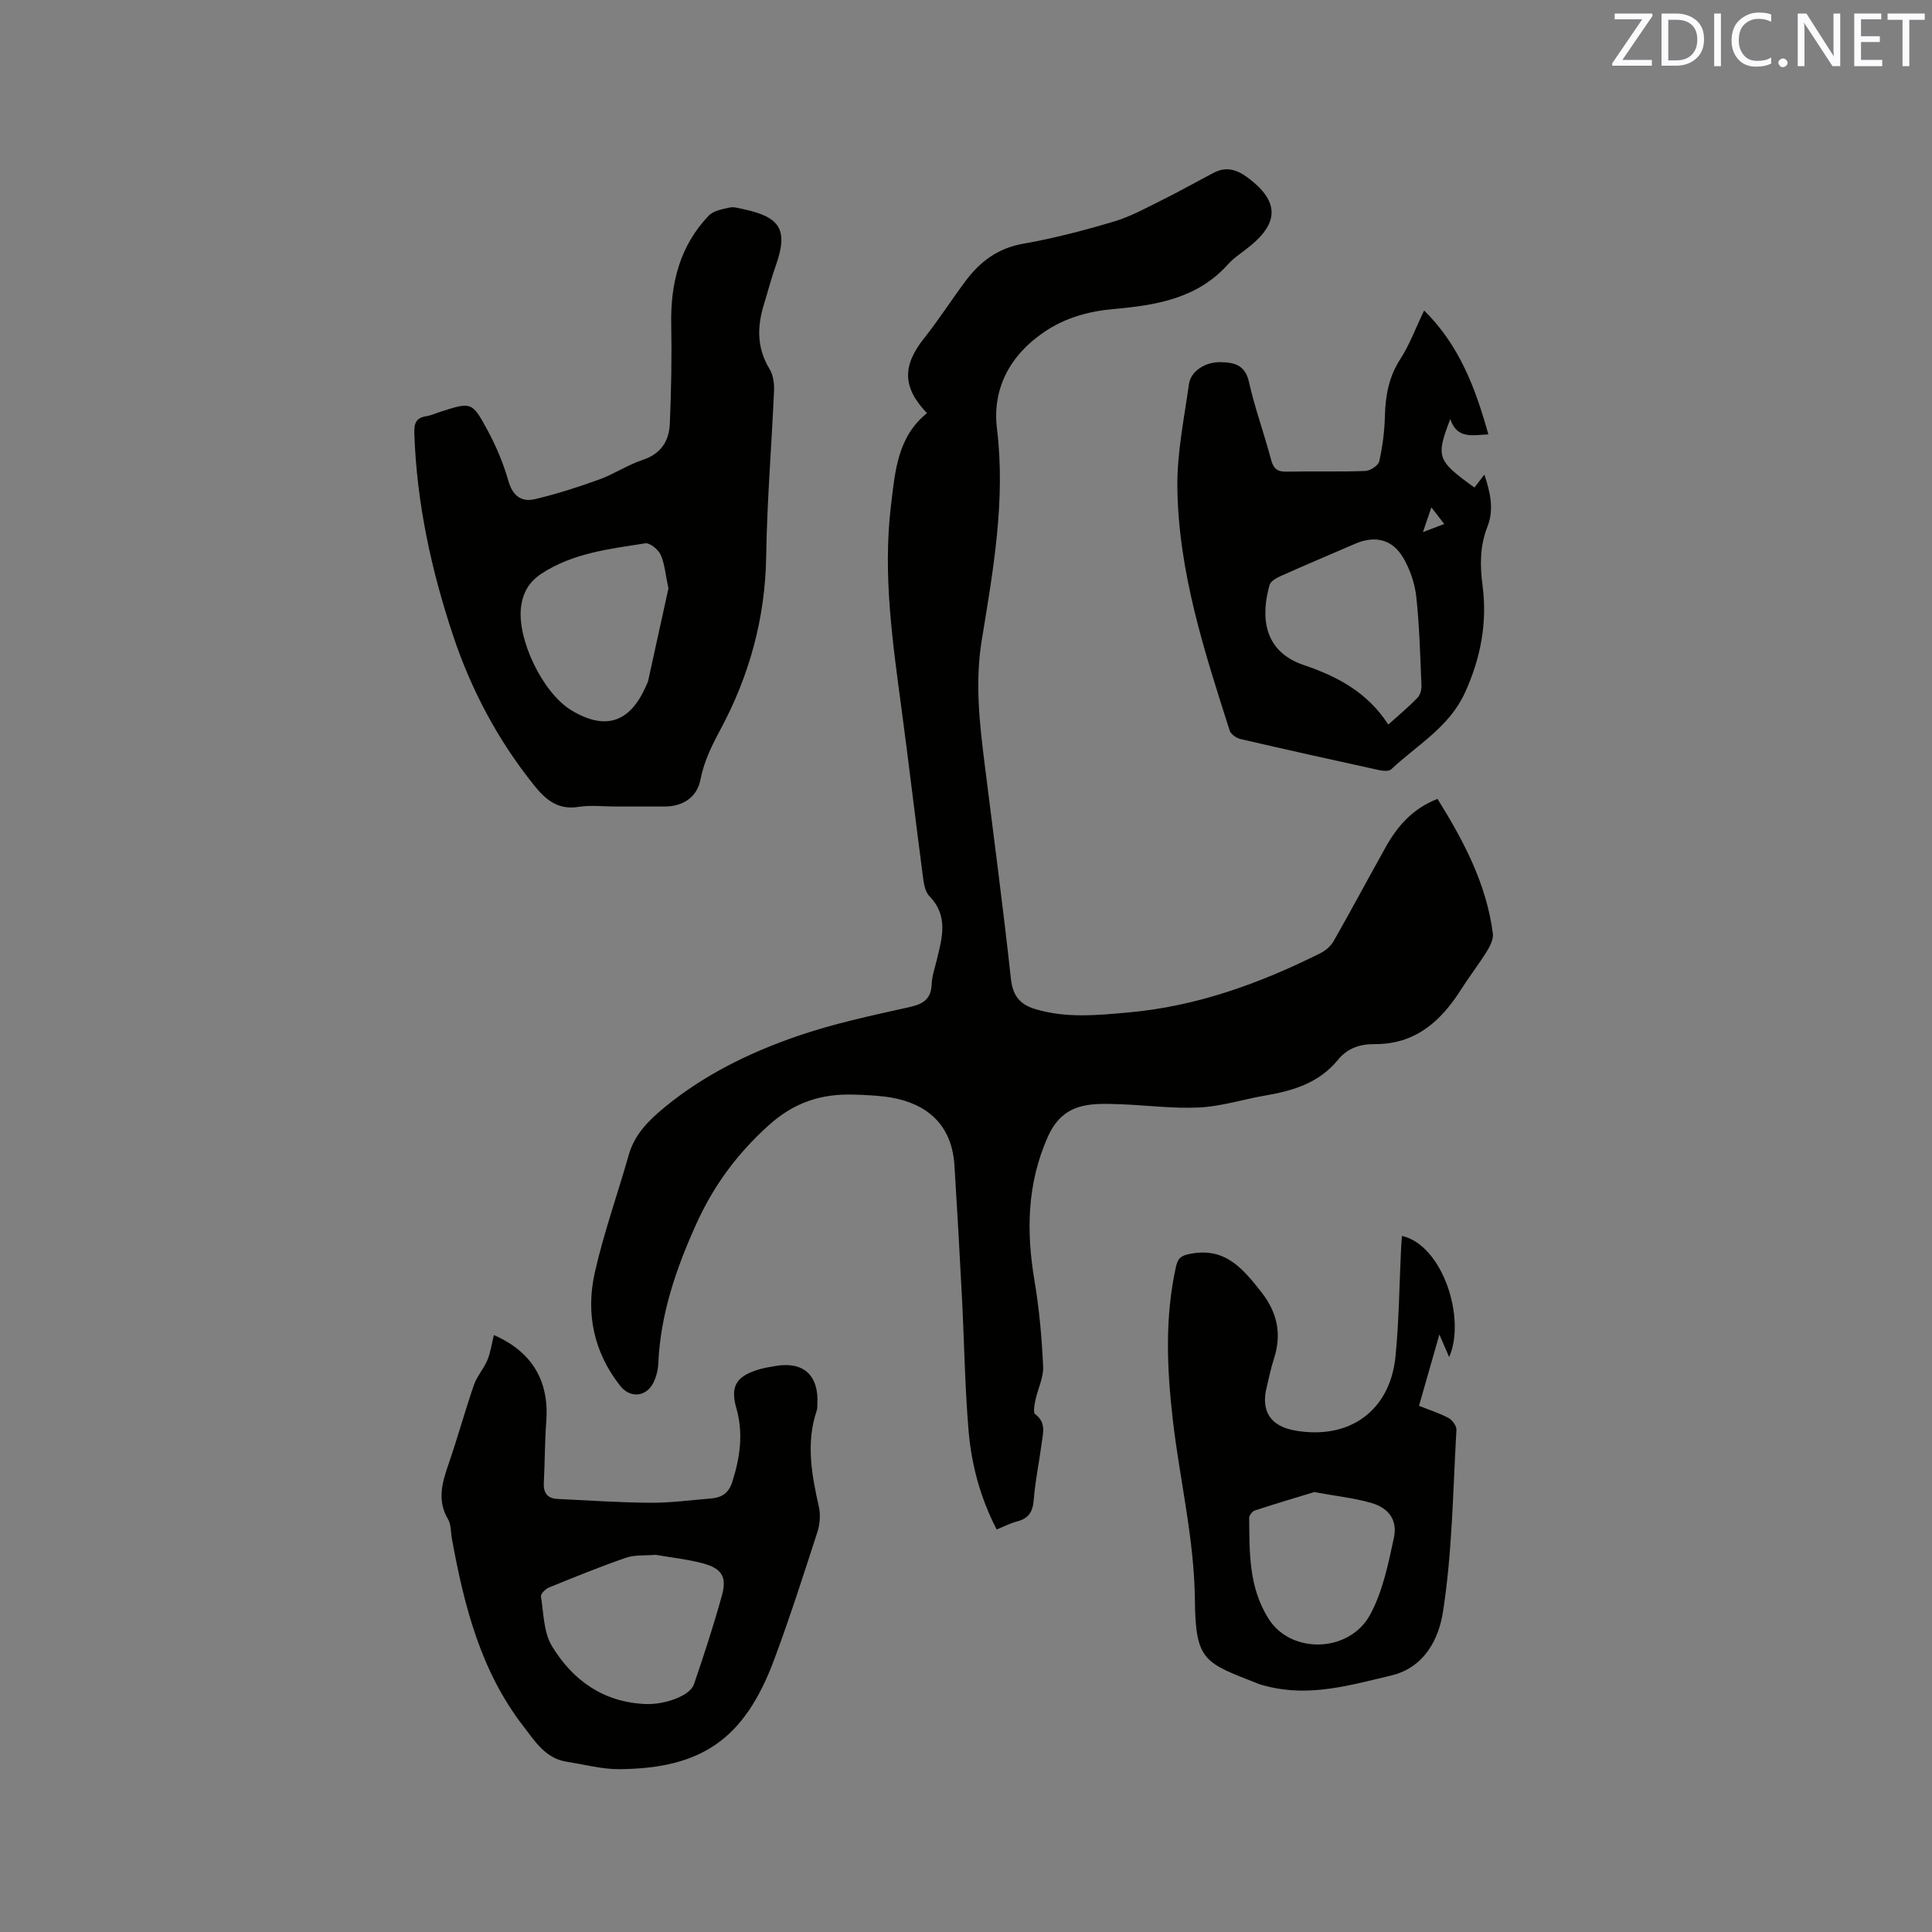
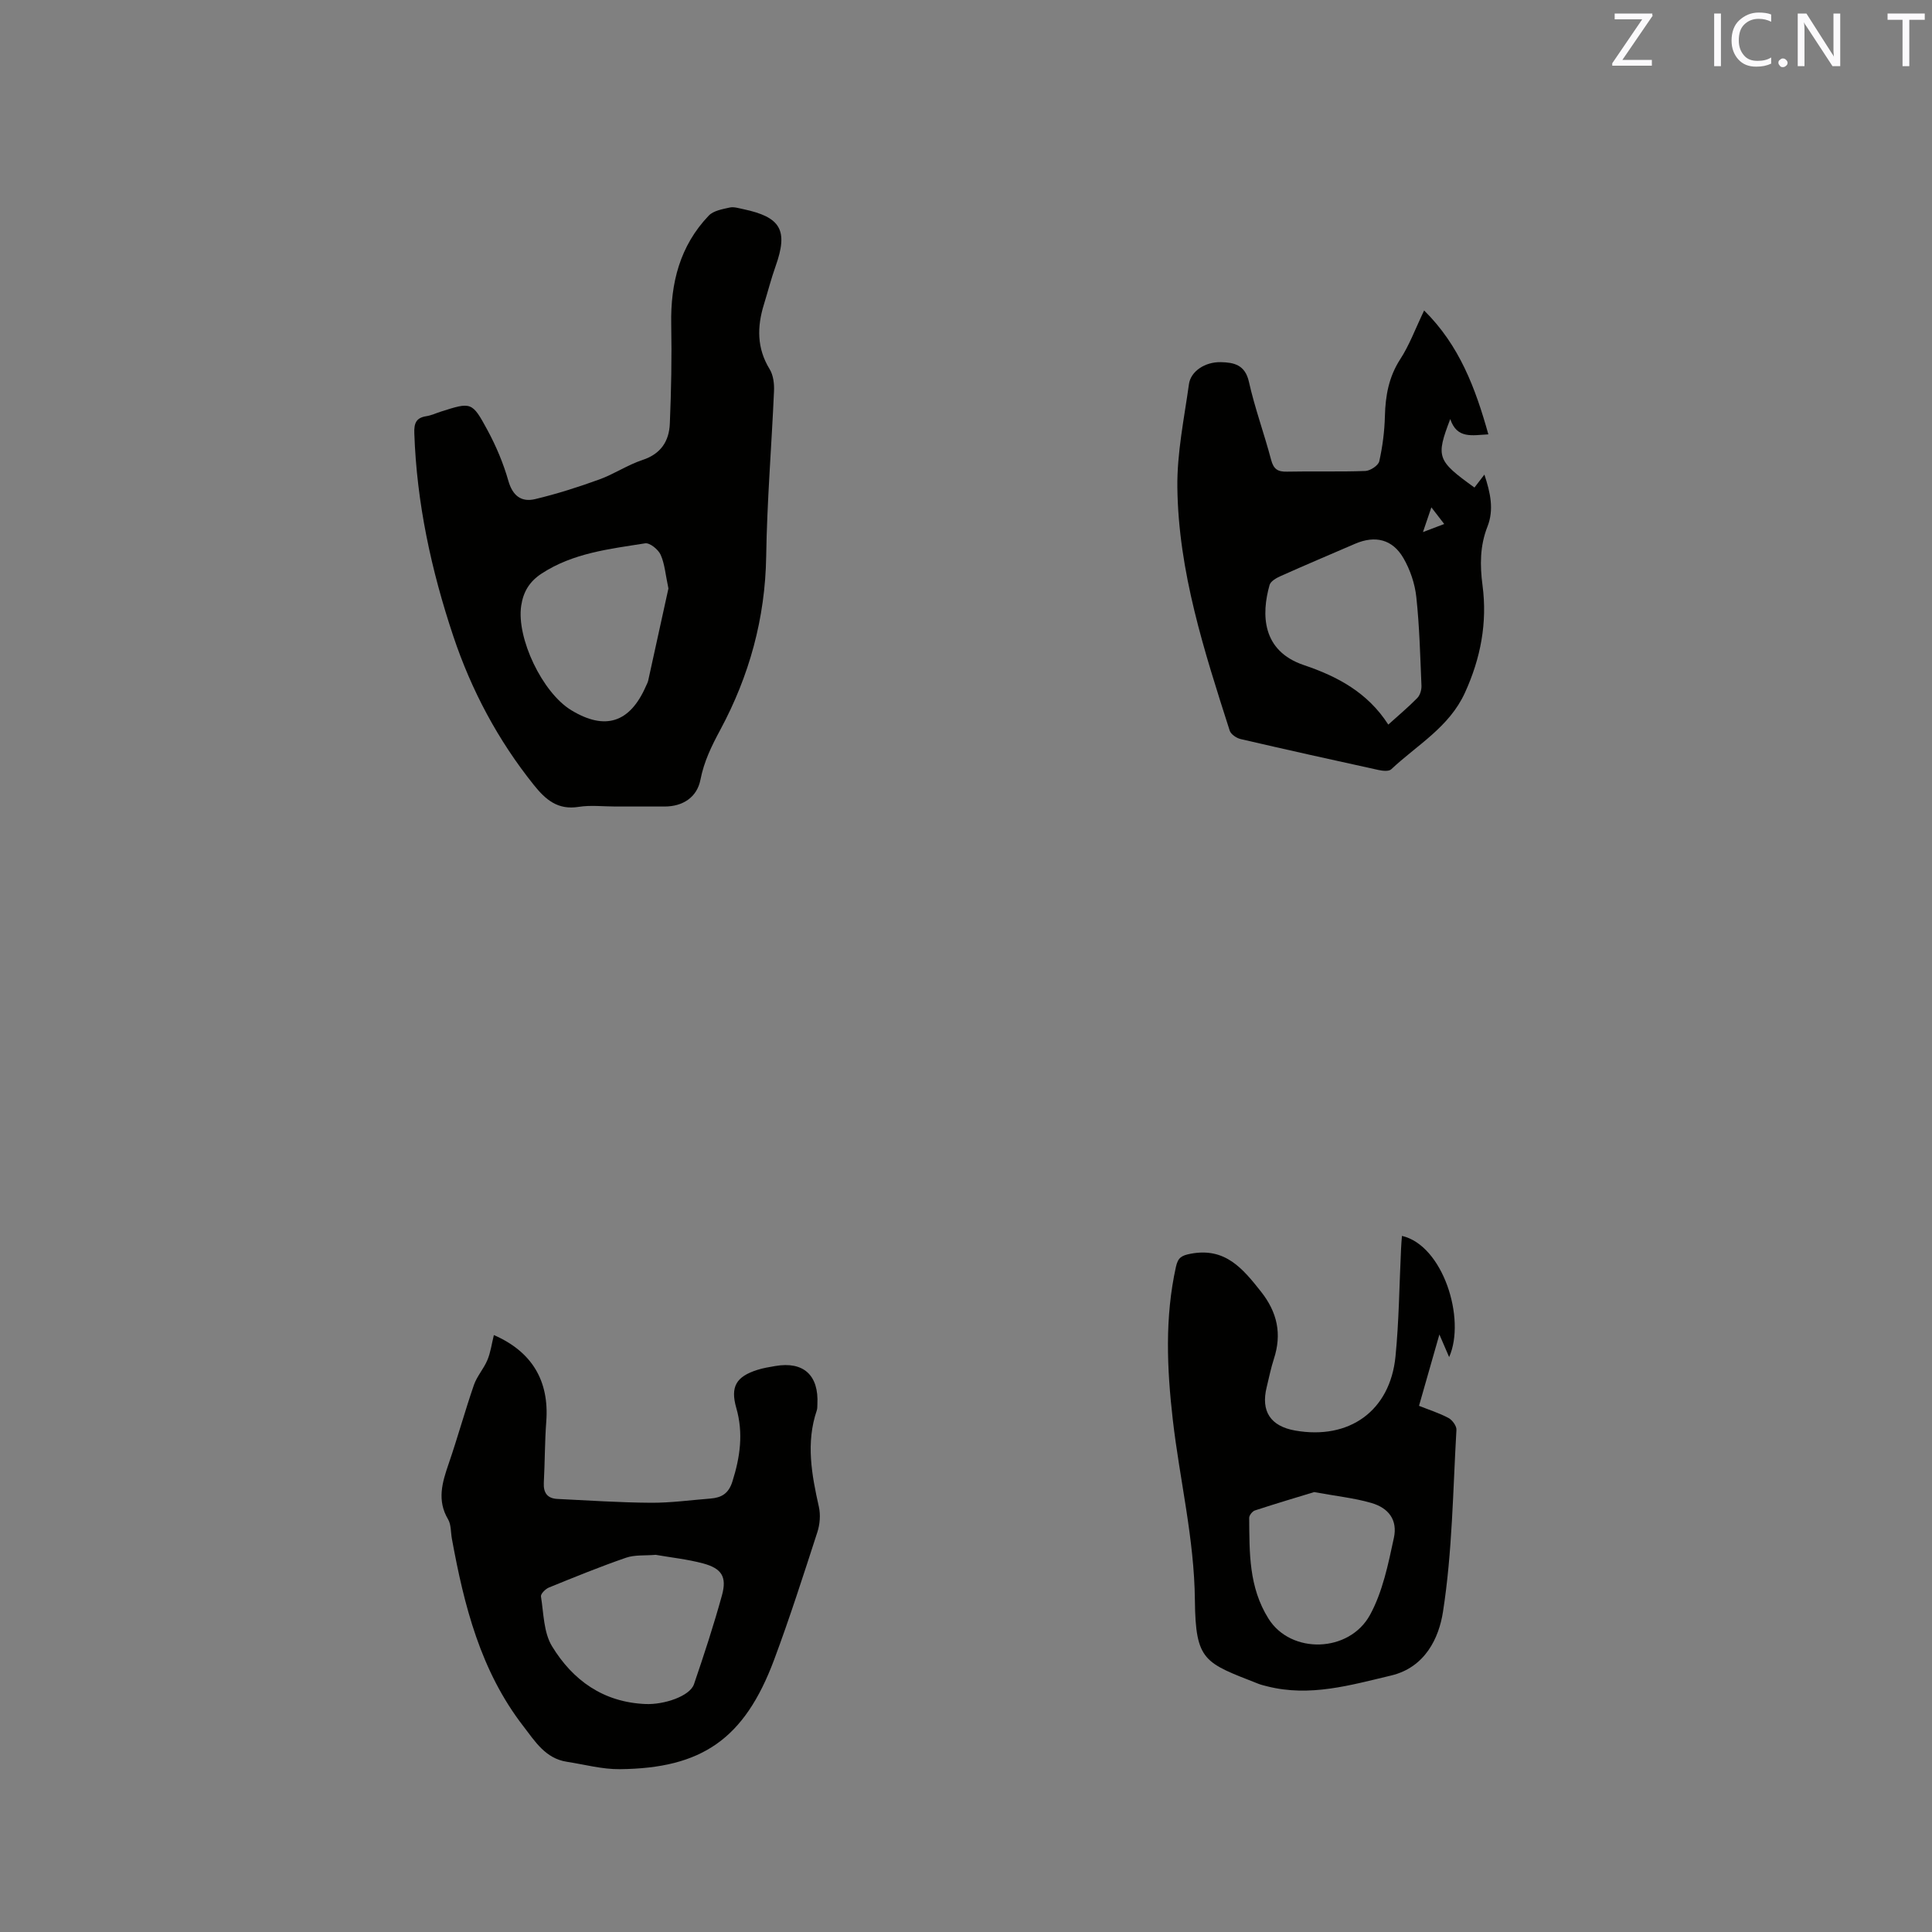
<svg xmlns="http://www.w3.org/2000/svg" enable-background="new 0 0 400 400" viewBox="0 0 400 400">
  <rect x="0" y="0" width="400" height="400" fill="#808080" stroke="none" />
-   <path d="m191.92 85.54c-5.14-5.38-5.1-9.85-.56-15.56 3.03-3.81 5.65-7.93 8.57-11.83 3-4 6.67-6.77 11.9-7.69 6.35-1.11 12.63-2.76 18.81-4.6 3.47-1.03 6.72-2.84 9.99-4.46 3.59-1.78 7.07-3.75 10.62-5.61 2.66-1.4 4.88-.68 7.22 1.09 6.23 4.7 6.43 9.1.37 14.05-1.56 1.28-3.32 2.37-4.65 3.85-6.35 7.06-14.88 8.42-23.61 9.2-5.17.46-9.98 1.78-14.31 4.7-7.15 4.8-10.87 11.78-9.86 20.05 1.82 14.92-.8 29.4-3.16 43.89-1.41 8.69-.45 17.06.61 25.56 1.85 14.82 3.82 29.64 5.44 44.49.39 3.54 1.89 5.3 5.07 6.26 6.37 1.91 12.77 1.27 19.23.69 14.16-1.26 27.22-6 39.81-12.29 1.06-.53 2.13-1.47 2.71-2.49 3.66-6.44 7.15-12.97 10.76-19.43 2.42-4.33 5.54-7.98 10.74-10.01 5.41 8.69 10.13 17.58 11.46 27.88.15 1.17-.58 2.62-1.26 3.71-1.67 2.69-3.62 5.2-5.32 7.87-4.19 6.61-9.51 11.37-17.9 11.31-2.99-.02-5.61.82-7.58 3.24-3.86 4.75-9.22 6.41-14.97 7.39-4.59.78-9.12 2.26-13.73 2.49-5.53.28-11.11-.5-16.67-.68-2.51-.08-5.13-.19-7.54.39-3.39.81-5.66 2.93-7.2 6.43-4.29 9.7-4.45 19.56-2.72 29.78.98 5.84 1.51 11.78 1.78 17.7.11 2.31-1.12 4.66-1.61 7.02-.2.95-.49 2.53-.04 2.86 2.33 1.71 1.62 3.93 1.34 6.06-.51 3.89-1.33 7.74-1.63 11.64-.19 2.48-1.04 3.9-3.47 4.51-1.4.36-2.72 1.06-4.21 1.66-3.38-6.53-5.22-13.39-5.82-20.46-.77-9.18-.89-18.41-1.37-27.61-.47-9.1-.98-18.2-1.55-27.3-.63-10.01-7.65-13.4-14.34-14.24-2.1-.26-4.22-.35-6.34-.42-6.79-.23-12.47 1.53-17.85 6.41-6.51 5.9-11.32 12.4-14.94 20.41-4.2 9.3-7.4 18.64-7.85 28.87-.06 1.34-.42 2.76-1.02 3.96-1.5 2.98-4.82 3.25-6.87.64-5.47-6.96-7.15-14.99-5.26-23.41 1.85-8.24 4.72-16.24 7.03-24.38 1.23-4.33 4.16-7.19 7.49-9.93 8.15-6.69 17.49-11.25 27.31-14.65 7.56-2.61 15.45-4.29 23.28-6.03 2.87-.64 4.51-1.62 4.64-4.73.07-1.67.64-3.32 1.04-4.97 1.11-4.61 2.52-9.15-1.53-13.31-1.03-1.06-1.2-3.13-1.42-4.79-1.46-11.11-2.77-22.25-4.25-33.36-1.89-14.19-4-28.33-2.26-42.73.85-7.1 1.36-14.19 7.45-19.09z" fill="#010100" />
  <path d="m127.44 166.98c-2.54 0-5.14-.32-7.62.07-4.3.69-6.81-1.42-9.29-4.52-7.44-9.29-12.93-19.6-16.69-30.85-4.55-13.62-7.57-27.55-8.06-41.97-.07-2.03.33-3.21 2.48-3.54 1.03-.16 2.02-.63 3.02-.95 6.29-2 6.45-2.08 9.65 3.84 1.79 3.31 3.29 6.87 4.32 10.49.89 3.12 2.71 4.45 5.52 3.79 4.5-1.07 8.94-2.49 13.3-4.07 3.07-1.11 5.87-3.02 8.96-4.04 3.81-1.25 5.5-3.91 5.65-7.51.29-6.86.42-13.74.29-20.61-.16-8.5 1.79-16.21 7.77-22.47.97-1.02 2.81-1.33 4.32-1.67.87-.2 1.89.14 2.82.33 7.83 1.65 9.34 4.39 6.69 11.84-.92 2.59-1.6 5.26-2.41 7.89-1.43 4.63-1.48 9.07 1.19 13.41.76 1.24.97 3.02.9 4.53-.5 11.42-1.45 22.82-1.62 34.24-.2 12.82-3.51 24.74-9.49 35.87-1.82 3.38-3.38 6.56-4.12 10.35-.72 3.68-3.69 5.55-7.41 5.55-3.38.01-6.78 0-10.17 0zm10.95-45.14c-.62-2.93-.77-5.11-1.61-6.98-.49-1.09-2.24-2.52-3.2-2.37-7.39 1.17-14.9 1.99-21.43 6.25-2.51 1.64-3.8 3.75-4.24 6.66-1.01 6.67 4.35 18 10.38 21.65 6.99 4.24 12.12 2.59 15.43-4.96.17-.39.39-.77.48-1.17 1.46-6.58 2.9-13.17 4.19-19.08z" fill="#010100" />
  <path d="m102.25 276.41c7.9 3.44 11.48 9.49 10.85 17.88-.32 4.22-.28 8.46-.51 12.69-.11 2.1.74 3.26 2.82 3.36 6.44.31 12.88.75 19.33.79 4.11.03 8.23-.55 12.34-.87 2.27-.18 3.76-1 4.55-3.51 1.61-5.07 2.31-10.03.81-15.25-1.26-4.4-.02-6.49 4.36-7.88 1.2-.38 2.46-.59 3.71-.8 5.85-1.01 9.04 1.9 8.72 7.92-.02.42.01.87-.12 1.26-2.29 6.72-1.06 13.33.43 19.98.37 1.65.21 3.6-.31 5.22-2.87 8.85-5.71 17.73-8.96 26.44-6.16 16.49-15.03 22.47-31.93 22.65-3.65.04-7.31-.97-10.96-1.53-4.47-.68-6.63-4.26-9.06-7.41-8.82-11.42-12.23-24.92-14.76-38.76-.25-1.35-.14-2.92-.79-4.03-2.34-3.94-1.21-7.64.12-11.51 1.86-5.4 3.37-10.92 5.23-16.31.63-1.82 2.04-3.36 2.79-5.16.66-1.57.89-3.34 1.34-5.17zm33.5 45.5c-2.2.19-4.32-.03-6.14.6-5.39 1.86-10.68 4.02-15.96 6.17-.72.29-1.74 1.32-1.65 1.85.56 3.49.55 7.46 2.29 10.31 4.3 7.05 10.61 11.59 19.34 11.96 3.86.17 9.2-1.62 10.05-4.1 2.08-6.09 4.09-12.22 5.8-18.43 1.04-3.8-.05-5.54-3.91-6.58-3.25-.87-6.63-1.22-9.82-1.78z" fill="#010100" />
  <path d="m294.85 64.28c7.32 7.23 10.62 16.08 13.3 25.65-3.35.17-6.5 1-7.89-3.17-3.01 7.89-2.76 8.58 5.01 14.18.61-.8 1.23-1.6 2.06-2.68 1.24 3.75 2.02 7.25.63 10.77-1.57 3.99-1.57 7.99-1.02 12.16 1.02 7.74-.38 15.09-3.64 22.23-3.26 7.15-9.93 10.83-15.27 15.86-.5.47-1.8.32-2.66.13-9.51-2.08-19.01-4.19-28.49-6.39-.87-.2-2.03-.98-2.28-1.74-5.26-16.44-10.63-32.93-10.84-50.38-.09-7.12 1.41-14.27 2.4-21.37.37-2.67 3.34-4.63 6.62-4.55 2.7.06 5 .55 5.79 4.05 1.22 5.46 3.17 10.75 4.6 16.17.51 1.94 1.38 2.5 3.3 2.45 5.4-.12 10.81.06 16.21-.14 1.02-.04 2.68-1.13 2.88-2 .69-3.06 1.09-6.23 1.17-9.37.11-4.21.8-8.09 3.16-11.75 1.89-2.89 3.1-6.22 4.96-10.11zm-7.42 85.74c2.15-1.94 4.17-3.63 6.01-5.51.57-.58.89-1.68.86-2.52-.26-6.14-.41-12.31-1.07-18.41-.3-2.75-1.27-5.62-2.66-8.02-2.27-3.93-5.87-4.76-10.01-2.98-5.15 2.22-10.32 4.41-15.44 6.7-.88.39-2.05 1.06-2.27 1.84-1.71 6.04-1.64 13.63 7.1 16.58 6.96 2.35 13.21 5.67 17.48 12.32zm8.92-44.98c-.66 1.95-1.11 3.25-1.74 5.12 1.76-.67 2.94-1.12 4.4-1.67-.94-1.23-1.62-2.1-2.66-3.45z" fill="#010100" />
  <path d="m290.26 255.88c8.48 1.94 13.29 17.16 9.77 25.09-.66-1.52-1.21-2.81-2.02-4.68-1.48 5.17-2.8 9.79-4.22 14.77 2.1.84 4.2 1.5 6.11 2.52.78.42 1.68 1.64 1.64 2.44-.73 12.59-.85 25.29-2.79 37.71-.83 5.34-3.65 11.48-10.74 13.17-8.47 2.01-16.83 4.47-25.64 2.24-.61-.16-1.24-.3-1.83-.53-11.14-4.38-13.02-4.61-13.15-17.31-.13-12.79-3.15-24.93-4.58-37.4-1.21-10.56-1.67-21.12.66-31.64.42-1.9 1.17-2.33 3.06-2.69 7.13-1.35 10.76 3.06 14.54 7.84 3.4 4.3 4.36 8.78 2.67 13.95-.62 1.91-1.01 3.89-1.49 5.85-1.23 4.99.8 8.07 5.9 8.97 11.2 1.97 19.65-4.07 20.77-15.32.73-7.37.79-14.81 1.15-22.22.03-.9.12-1.82.19-2.76zm-18.18 53.04c-3.5 1.07-7.9 2.37-12.26 3.8-.53.17-1.2 1.02-1.19 1.55.07 7.18-.12 14.28 4 20.86 4.64 7.41 16.72 7.08 21.02-.79 2.62-4.8 3.77-10.51 4.94-15.95.79-3.67-1.06-6.19-4.71-7.23-3.44-1-7.04-1.37-11.8-2.24z" fill="#010100" />
  <g fill="#fbfafc">
    <path d="m342.2 3.2-6.3 9.2h6.1v1.2h-8.2v-.5l6.2-9.1h-5.7v-1.2h7.8v.4z" />
-     <path d="m344 13.7v-10.9h3.1c1.6 0 3 .5 4.1 1.4 1.1 1 1.6 2.2 1.6 3.9s-.5 3-1.6 4-2.5 1.5-4.2 1.5h-3zm1.4-9.6v8.4h1.6c1.4 0 2.5-.4 3.2-1.1.8-.8 1.2-1.8 1.2-3.2s-.4-2.4-1.2-3.1-1.8-1-3.1-1z" />
    <path d="m356.3 2.8v10.9h-1.4v-10.9z" />
    <path d="m366.6 13.2c-.8.4-1.8.6-3 .6-1.6 0-2.8-.5-3.7-1.5s-1.4-2.3-1.4-3.9c0-1.7.5-3.2 1.6-4.2s2.4-1.6 4-1.6c1 0 1.9.1 2.6.4v1.5c-.8-.4-1.6-.6-2.6-.6-1.2 0-2.2.4-3 1.2s-1.1 1.9-1.1 3.3c0 1.3.4 2.3 1.1 3.1s1.6 1.1 2.8 1.1c1.1 0 2-.2 2.8-.7v1.3z" />
    <path d="m368.2 13c0-.3.1-.5.3-.6.2-.2.4-.3.6-.3.3 0 .5.1.7.3s.3.4.3.6-.1.5-.3.6c-.2.2-.4.3-.7.3s-.5-.1-.6-.3c-.2-.2-.3-.4-.3-.6z" />
    <path d="m381.1 13.7h-1.7l-5.5-8.4c-.2-.2-.3-.5-.4-.7 0 .2.1.8.1 1.5v7.6h-1.4v-10.9h1.8l5.3 8.3c.3.4.4.6.4.8 0-.3-.1-.8-.1-1.6v-7.5h1.4v10.9z" />
-     <path d="m389.7 13.7h-5.8v-10.9h5.6v1.2h-4.2v3.5h3.9v1.2h-3.9v3.7h4.4z" />
    <path d="m398.4 4.1h-3.1v9.6h-1.4v-9.6h-3.1v-1.3h7.7v1.3z" />
  </g>
</svg>